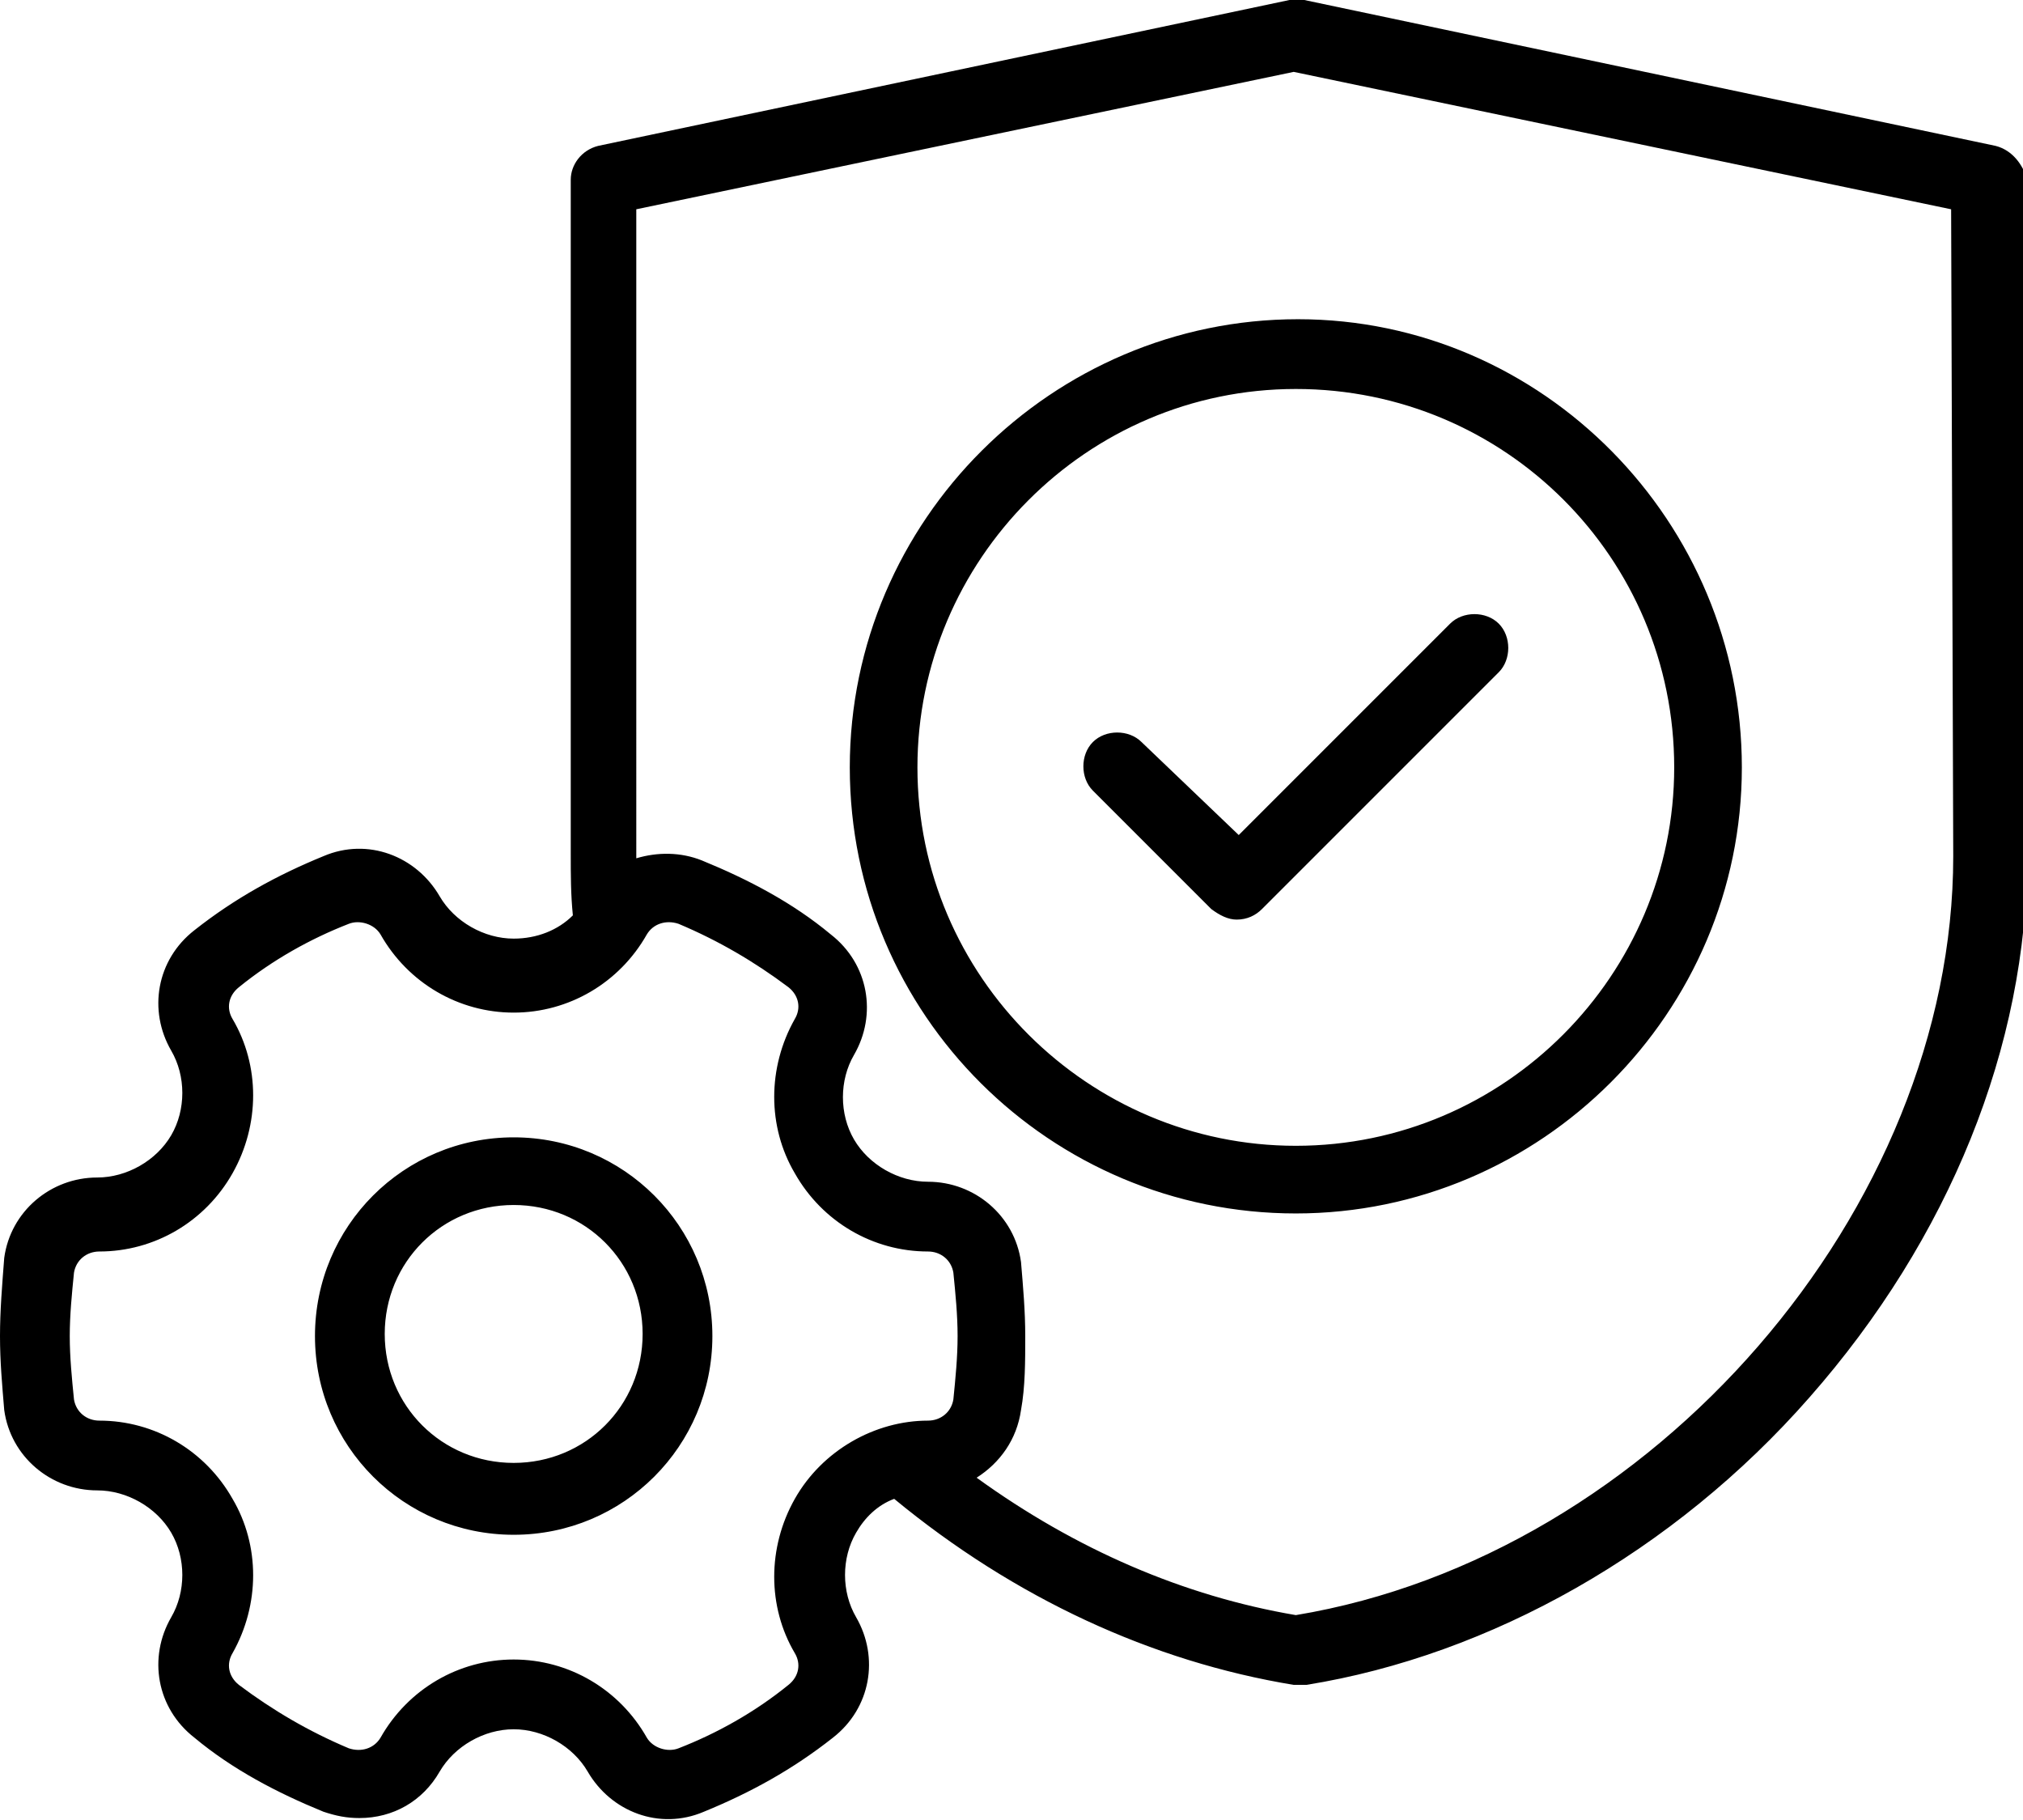
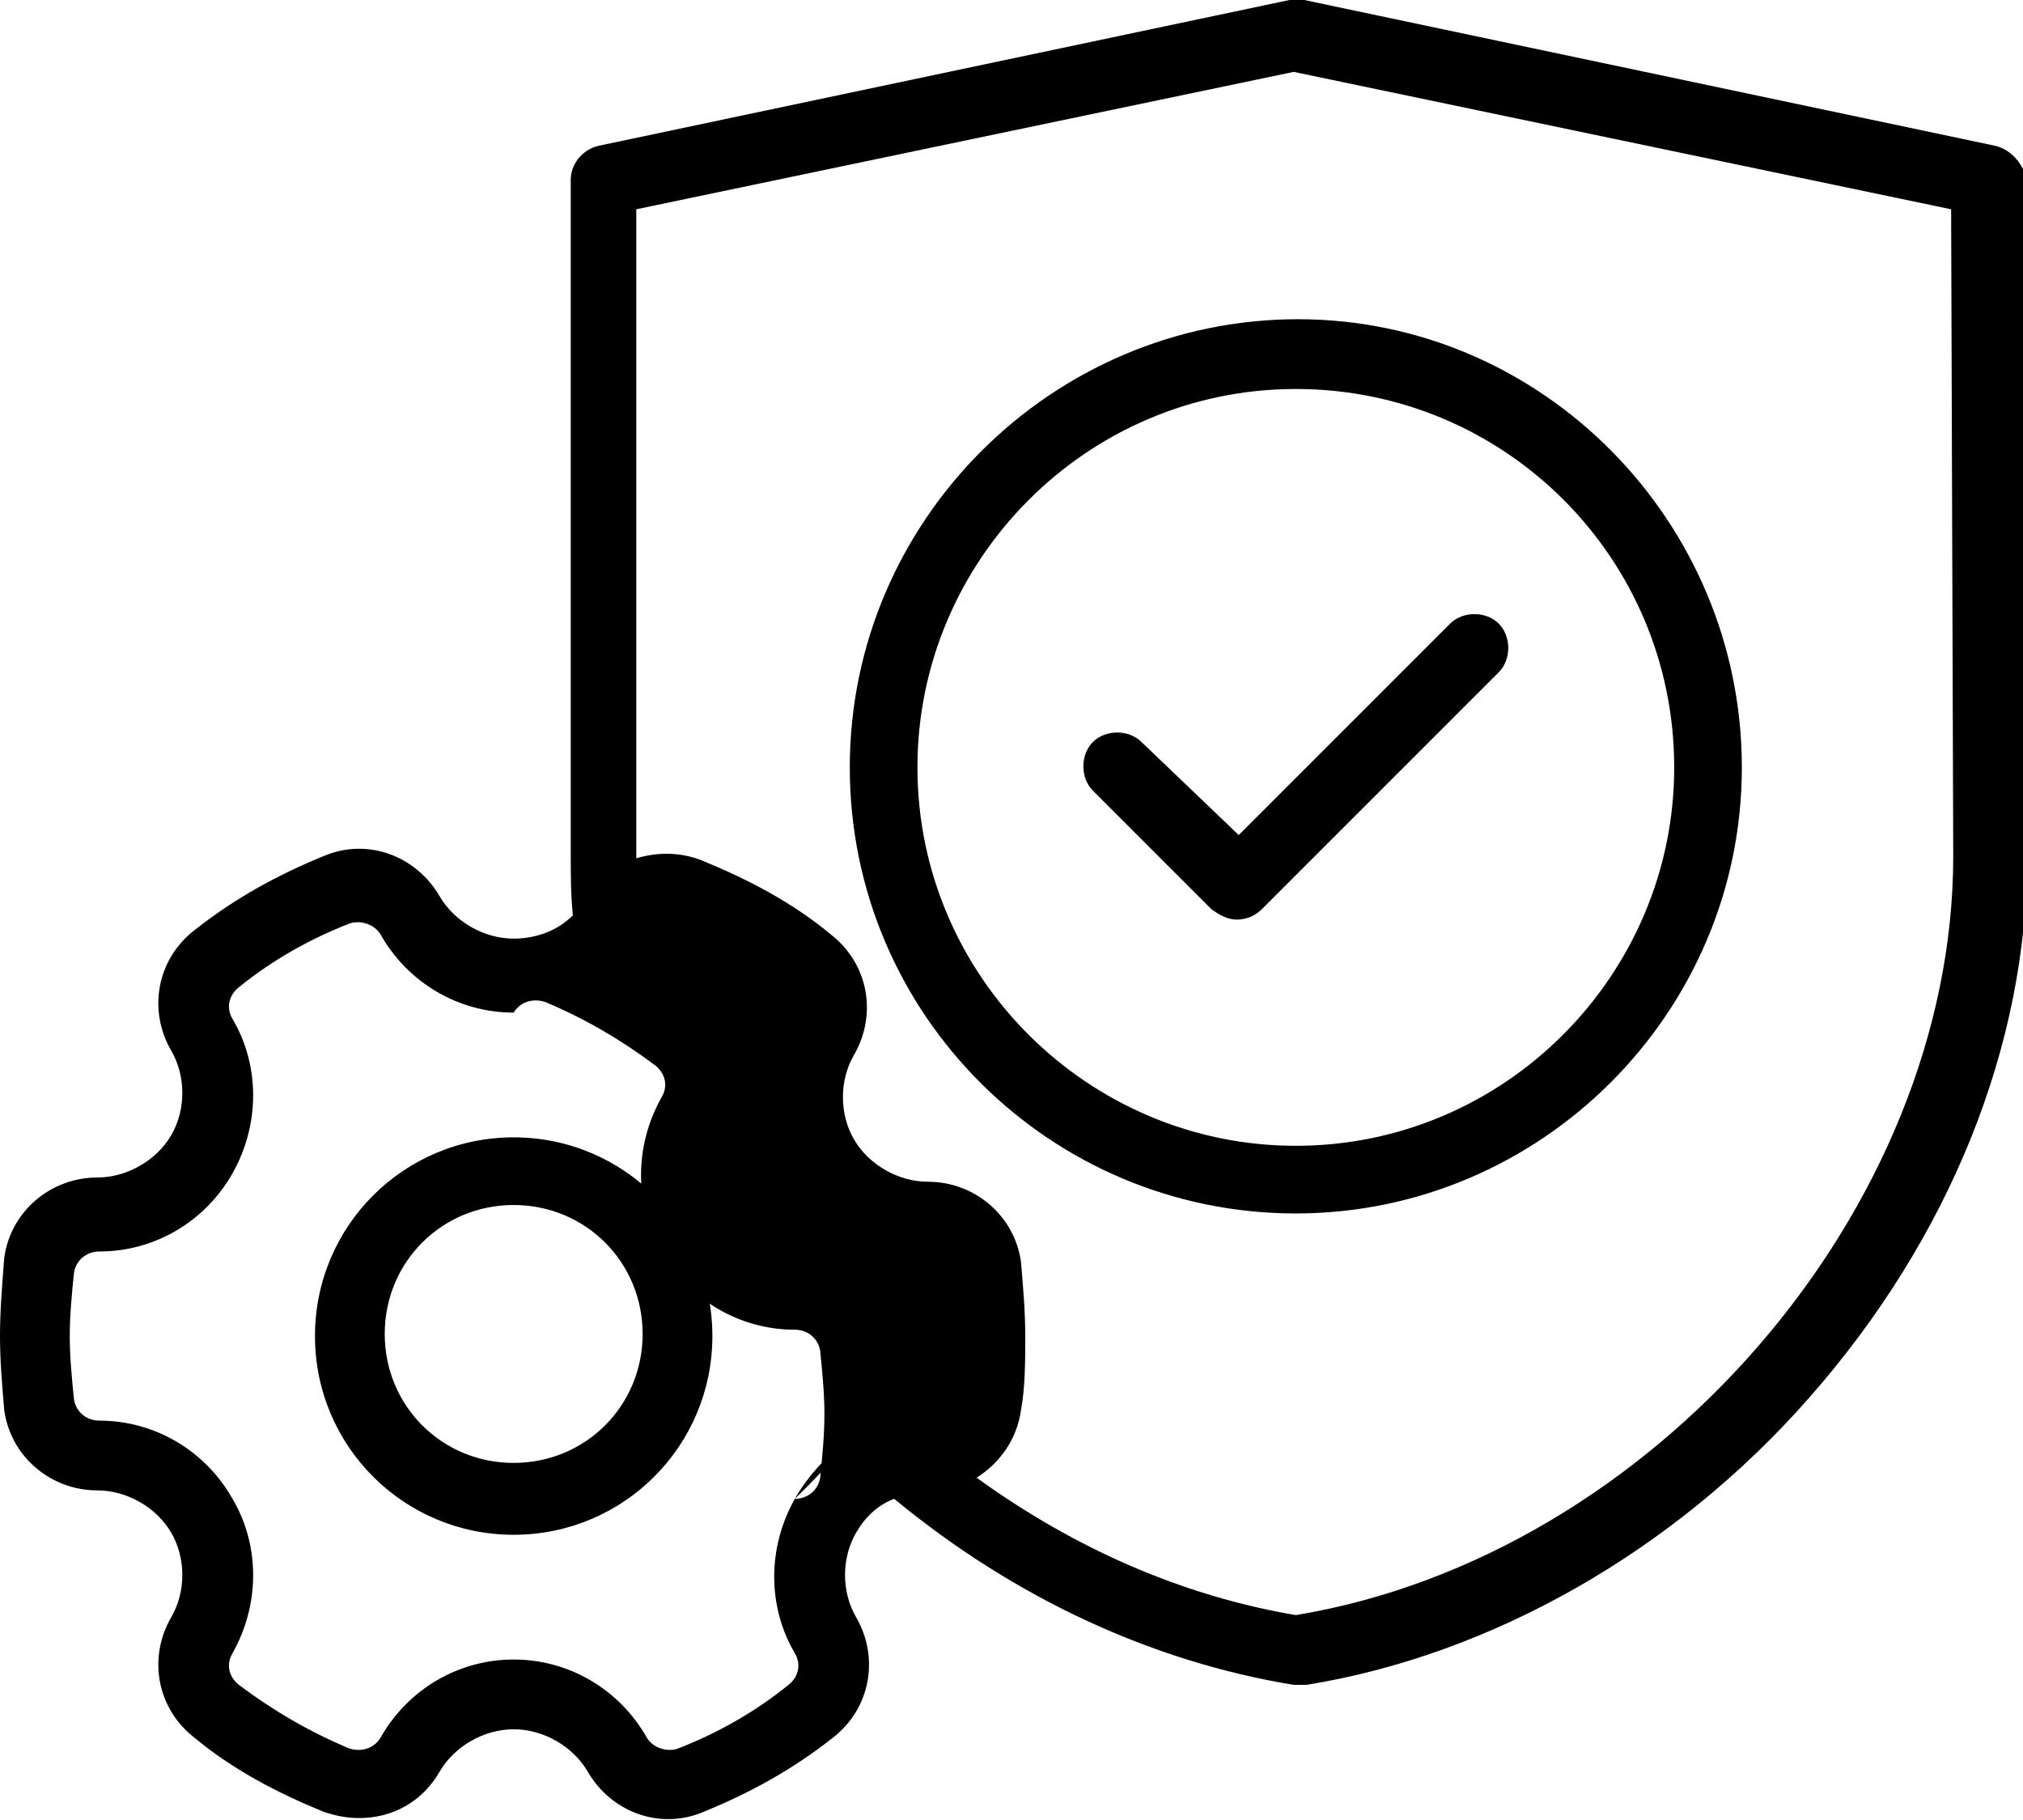
<svg xmlns="http://www.w3.org/2000/svg" version="1.1" id="Layer_1" x="0px" y="0px" viewBox="0 0 95.7 86.1" style="enable-background:new 0 0 95.7 86.1;" xml:space="preserve">
-   <path d="M94.4,6.9L61.7,0c-0.2,0-0.5,0-0.7,0L28.3,6.9C27.5,7.1,27,7.8,27,8.5v31.9c0,1,0,1.9,0.1,2.9c-0.7,0.7-1.7,1.1-2.8,1.1 c-1.4,0-2.8-0.8-3.5-2c-1.1-1.9-3.4-2.8-5.5-1.9c-2.2,0.9-4.2,2-6.1,3.5c-1.8,1.4-2.2,3.8-1.1,5.7c0.7,1.2,0.7,2.8,0,4 c-0.7,1.2-2.1,2-3.5,2h0c-2.2,0-4.1,1.6-4.4,3.8C0.1,60.8,0,62,0,63.2s0.1,2.3,0.2,3.5c0.3,2.2,2.2,3.8,4.4,3.8h0 c1.4,0,2.8,0.8,3.5,2c0.7,1.2,0.7,2.8,0,4c-1.1,1.9-0.7,4.3,1.1,5.7c1.8,1.5,3.9,2.6,6.1,3.5c0.6,0.2,1.1,0.3,1.7,0.3 c1.6,0,3-0.8,3.8-2.2c0.7-1.2,2.1-2,3.5-2s2.8,0.8,3.5,2c1.1,1.9,3.4,2.8,5.5,1.9c2.2-0.9,4.2-2,6.1-3.5c1.8-1.4,2.2-3.8,1.1-5.7 c-0.7-1.2-0.7-2.8,0-4c0.4-0.7,1-1.3,1.8-1.6c5.7,4.7,12.2,7.7,18.9,8.8c0.1,0,0.2,0,0.3,0s0.2,0,0.3,0c8.7-1.4,17.4-6.3,23.8-13.6 c6.6-7.5,10.3-16.6,10.3-25.6V8.5C95.7,7.8,95.2,7.1,94.4,6.9L94.4,6.9z M37.6,70.9c-1.3,2.3-1.3,5.1,0,7.3c0.3,0.5,0.2,1.1-0.3,1.5 c-1.6,1.3-3.4,2.3-5.2,3c-0.5,0.2-1.2,0-1.5-0.5c-1.3-2.3-3.7-3.7-6.3-3.7c-2.6,0-5,1.4-6.3,3.7c-0.3,0.5-0.9,0.7-1.5,0.5 c-1.9-0.8-3.6-1.8-5.2-3c-0.5-0.4-0.6-1-0.3-1.5c1.3-2.3,1.3-5.1,0-7.3c-1.3-2.3-3.7-3.7-6.3-3.7h0c-0.6,0-1.1-0.4-1.2-1 c-0.1-1-0.2-2-0.2-3c0-1,0.1-2,0.2-3c0.1-0.6,0.6-1,1.2-1h0c2.6,0,5-1.4,6.3-3.7c1.3-2.3,1.3-5.1,0-7.3c-0.3-0.5-0.2-1.1,0.3-1.5 c1.6-1.3,3.4-2.3,5.2-3c0.5-0.2,1.2,0,1.5,0.5c1.3,2.3,3.7,3.7,6.3,3.7s5-1.4,6.3-3.7c0.3-0.5,0.9-0.7,1.5-0.5 c1.9,0.8,3.6,1.8,5.2,3c0.5,0.4,0.6,1,0.3,1.5c-1.3,2.3-1.3,5.1,0,7.3c1.3,2.3,3.7,3.7,6.3,3.7h0c0.6,0,1.1,0.4,1.2,1 c0.1,1,0.2,2,0.2,3c0,1-0.1,2-0.2,3c-0.1,0.6-0.6,1-1.2,1h0C41.4,67.2,38.9,68.6,37.6,70.9z M92.4,40.5c0,16.7-14.2,33.1-31.1,35.9 c-5.3-0.9-10.4-3.1-15.1-6.5c1.1-0.7,1.9-1.8,2.1-3.2c0.2-1.1,0.2-2.3,0.2-3.5s-0.1-2.3-0.2-3.5c-0.3-2.2-2.2-3.8-4.4-3.8h0 c-1.4,0-2.8-0.8-3.5-2c-0.7-1.2-0.7-2.8,0-4c1.1-1.9,0.7-4.3-1.1-5.7c-1.8-1.5-3.9-2.6-6.1-3.5c-1-0.4-2.1-0.4-3.1-0.1v0V9.9 l31.1-6.5l31.1,6.5L92.4,40.5z M24.3,53.8c-5.2,0-9.4,4.2-9.4,9.4s4.2,9.4,9.4,9.4s9.4-4.2,9.4-9.4C33.7,58,29.5,53.8,24.3,53.8z M24.3,69.2c-3.4,0-6.1-2.7-6.1-6.1c0-3.4,2.7-6.1,6.1-6.1c3.4,0,6.1,2.7,6.1,6.1C30.4,66.5,27.7,69.2,24.3,69.2z M40.2,36.3 c0,11.7,9.5,21.1,21.1,21.1s21.1-9.5,21.1-21.1S73,15.1,61.4,15.1S40.2,24.6,40.2,36.3z M79.2,36.3c0,9.8-8,17.9-17.9,17.9 c-9.8,0-17.9-8-17.9-17.9c0-9.8,8-17.9,17.9-17.9C71.2,18.4,79.2,26.4,79.2,36.3z M58.6,39.5l10-10c0.6-0.6,1.7-0.6,2.3,0 c0.6,0.6,0.6,1.7,0,2.3L59.7,43c-0.3,0.3-0.7,0.5-1.2,0.5c-0.4,0-0.8-0.2-1.2-0.5l-5.6-5.6c-0.6-0.6-0.6-1.7,0-2.3 c0.6-0.6,1.7-0.6,2.3,0L58.6,39.5z" />
+   <path d="M94.4,6.9L61.7,0c-0.2,0-0.5,0-0.7,0L28.3,6.9C27.5,7.1,27,7.8,27,8.5v31.9c0,1,0,1.9,0.1,2.9c-0.7,0.7-1.7,1.1-2.8,1.1 c-1.4,0-2.8-0.8-3.5-2c-1.1-1.9-3.4-2.8-5.5-1.9c-2.2,0.9-4.2,2-6.1,3.5c-1.8,1.4-2.2,3.8-1.1,5.7c0.7,1.2,0.7,2.8,0,4 c-0.7,1.2-2.1,2-3.5,2h0c-2.2,0-4.1,1.6-4.4,3.8C0.1,60.8,0,62,0,63.2s0.1,2.3,0.2,3.5c0.3,2.2,2.2,3.8,4.4,3.8h0 c1.4,0,2.8,0.8,3.5,2c0.7,1.2,0.7,2.8,0,4c-1.1,1.9-0.7,4.3,1.1,5.7c1.8,1.5,3.9,2.6,6.1,3.5c0.6,0.2,1.1,0.3,1.7,0.3 c1.6,0,3-0.8,3.8-2.2c0.7-1.2,2.1-2,3.5-2s2.8,0.8,3.5,2c1.1,1.9,3.4,2.8,5.5,1.9c2.2-0.9,4.2-2,6.1-3.5c1.8-1.4,2.2-3.8,1.1-5.7 c-0.7-1.2-0.7-2.8,0-4c0.4-0.7,1-1.3,1.8-1.6c5.7,4.7,12.2,7.7,18.9,8.8c0.1,0,0.2,0,0.3,0s0.2,0,0.3,0c8.7-1.4,17.4-6.3,23.8-13.6 c6.6-7.5,10.3-16.6,10.3-25.6V8.5C95.7,7.8,95.2,7.1,94.4,6.9L94.4,6.9z M37.6,70.9c-1.3,2.3-1.3,5.1,0,7.3c0.3,0.5,0.2,1.1-0.3,1.5 c-1.6,1.3-3.4,2.3-5.2,3c-0.5,0.2-1.2,0-1.5-0.5c-1.3-2.3-3.7-3.7-6.3-3.7c-2.6,0-5,1.4-6.3,3.7c-0.3,0.5-0.9,0.7-1.5,0.5 c-1.9-0.8-3.6-1.8-5.2-3c-0.5-0.4-0.6-1-0.3-1.5c1.3-2.3,1.3-5.1,0-7.3c-1.3-2.3-3.7-3.7-6.3-3.7h0c-0.6,0-1.1-0.4-1.2-1 c-0.1-1-0.2-2-0.2-3c0-1,0.1-2,0.2-3c0.1-0.6,0.6-1,1.2-1h0c2.6,0,5-1.4,6.3-3.7c1.3-2.3,1.3-5.1,0-7.3c-0.3-0.5-0.2-1.1,0.3-1.5 c1.6-1.3,3.4-2.3,5.2-3c0.5-0.2,1.2,0,1.5,0.5c1.3,2.3,3.7,3.7,6.3,3.7c0.3-0.5,0.9-0.7,1.5-0.5 c1.9,0.8,3.6,1.8,5.2,3c0.5,0.4,0.6,1,0.3,1.5c-1.3,2.3-1.3,5.1,0,7.3c1.3,2.3,3.7,3.7,6.3,3.7h0c0.6,0,1.1,0.4,1.2,1 c0.1,1,0.2,2,0.2,3c0,1-0.1,2-0.2,3c-0.1,0.6-0.6,1-1.2,1h0C41.4,67.2,38.9,68.6,37.6,70.9z M92.4,40.5c0,16.7-14.2,33.1-31.1,35.9 c-5.3-0.9-10.4-3.1-15.1-6.5c1.1-0.7,1.9-1.8,2.1-3.2c0.2-1.1,0.2-2.3,0.2-3.5s-0.1-2.3-0.2-3.5c-0.3-2.2-2.2-3.8-4.4-3.8h0 c-1.4,0-2.8-0.8-3.5-2c-0.7-1.2-0.7-2.8,0-4c1.1-1.9,0.7-4.3-1.1-5.7c-1.8-1.5-3.9-2.6-6.1-3.5c-1-0.4-2.1-0.4-3.1-0.1v0V9.9 l31.1-6.5l31.1,6.5L92.4,40.5z M24.3,53.8c-5.2,0-9.4,4.2-9.4,9.4s4.2,9.4,9.4,9.4s9.4-4.2,9.4-9.4C33.7,58,29.5,53.8,24.3,53.8z M24.3,69.2c-3.4,0-6.1-2.7-6.1-6.1c0-3.4,2.7-6.1,6.1-6.1c3.4,0,6.1,2.7,6.1,6.1C30.4,66.5,27.7,69.2,24.3,69.2z M40.2,36.3 c0,11.7,9.5,21.1,21.1,21.1s21.1-9.5,21.1-21.1S73,15.1,61.4,15.1S40.2,24.6,40.2,36.3z M79.2,36.3c0,9.8-8,17.9-17.9,17.9 c-9.8,0-17.9-8-17.9-17.9c0-9.8,8-17.9,17.9-17.9C71.2,18.4,79.2,26.4,79.2,36.3z M58.6,39.5l10-10c0.6-0.6,1.7-0.6,2.3,0 c0.6,0.6,0.6,1.7,0,2.3L59.7,43c-0.3,0.3-0.7,0.5-1.2,0.5c-0.4,0-0.8-0.2-1.2-0.5l-5.6-5.6c-0.6-0.6-0.6-1.7,0-2.3 c0.6-0.6,1.7-0.6,2.3,0L58.6,39.5z" />
</svg>